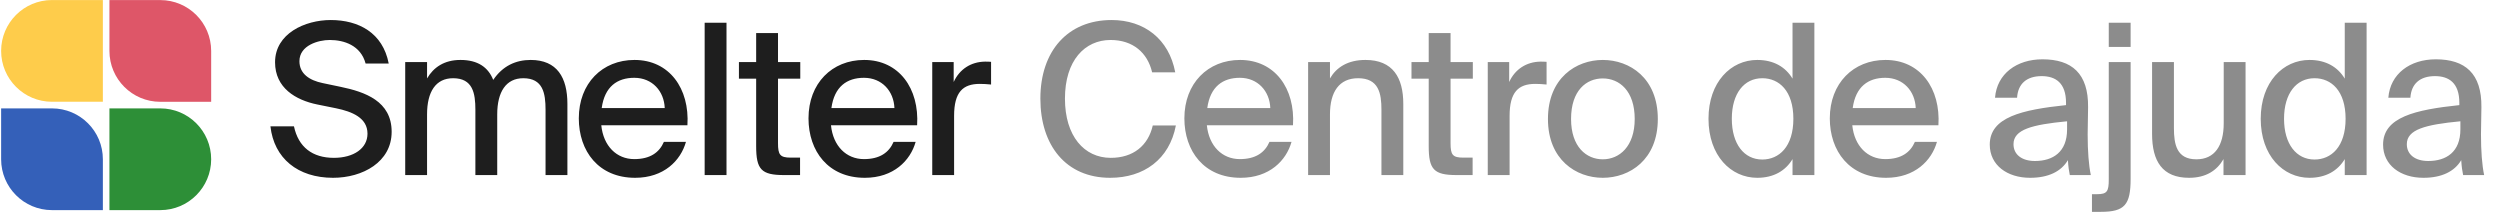
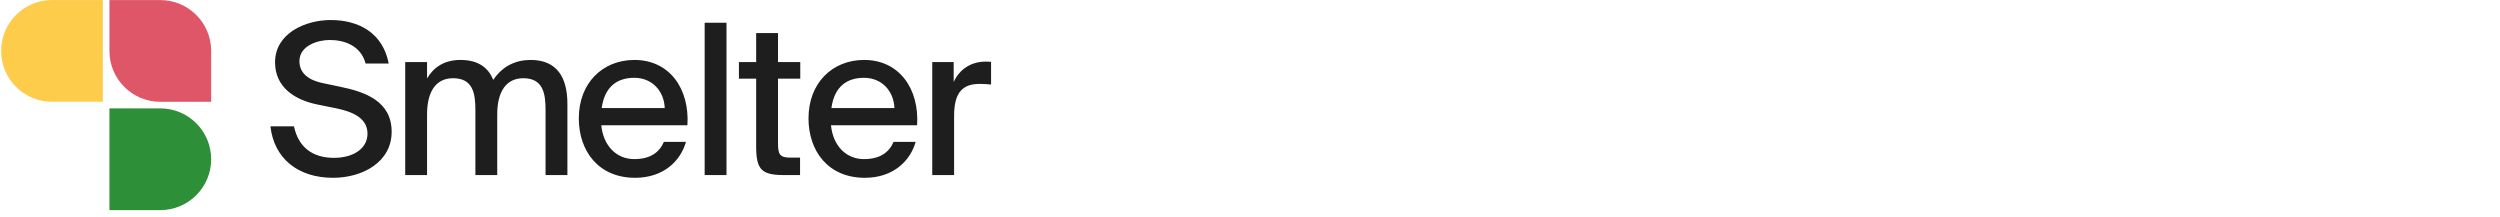
<svg xmlns="http://www.w3.org/2000/svg" width="357" height="31" viewBox="0 0 357 31" fill="none">
  <path d="M15.627 15.478H22.892C26.903 15.478 30.155 18.73 30.155 22.741C30.155 26.753 26.903 30.005 22.892 30.005H15.627V15.478Z" fill="#2D8F37" />
  <path d="M14.689 14.532L7.424 14.532C3.413 14.532 0.161 11.28 0.161 7.268C0.161 3.257 3.413 0.005 7.424 0.005L14.689 0.005L14.689 14.532Z" fill="#FECC4B" />
-   <path d="M0.161 15.478H7.426C11.438 15.478 14.69 18.73 14.69 22.742V30.005H7.425C3.414 30.005 0.161 26.753 0.161 22.741V15.478Z" fill="#3460B9" />
  <path d="M15.627 0.011H22.891C26.903 0.011 30.155 3.263 30.155 7.275V14.538H22.89C18.879 14.538 15.627 11.286 15.627 7.274V0.011Z" fill="#DE5668" />
  <path d="M45.308 14.92C42.218 14.29 39.278 12.55 39.278 8.89C39.278 4.78 43.568 2.86 47.228 2.86C51.218 2.86 54.668 4.69 55.508 9.07H52.208C51.518 6.49 49.148 5.71 47.078 5.71C45.488 5.71 42.758 6.46 42.758 8.74C42.758 10.54 44.198 11.47 46.058 11.86L48.638 12.4C52.118 13.12 55.928 14.44 55.928 18.82C55.928 23.14 51.788 25.39 47.558 25.39C42.518 25.39 39.128 22.6 38.618 18.04H41.978C42.608 21.01 44.618 22.54 47.678 22.54C50.498 22.54 52.478 21.19 52.478 19.09C52.478 16.84 50.318 15.94 47.978 15.46L45.308 14.92ZM60.984 25H57.864V8.86H60.984V11.2C61.914 9.61 63.444 8.56 65.754 8.56C68.245 8.56 69.715 9.61 70.434 11.41C71.784 9.4 73.674 8.56 75.775 8.56C79.555 8.56 81.025 11.08 81.025 14.83V25H77.904V15.67C77.904 13.33 77.544 11.17 74.725 11.17C72.264 11.17 71.004 13.12 71.004 16.33V25H67.885V15.67C67.885 13.33 67.525 11.17 64.704 11.17C62.215 11.17 60.984 13.12 60.984 16.33V25ZM94.804 20.26H97.954C97.204 22.93 94.804 25.39 90.694 25.39C85.474 25.39 82.654 21.58 82.654 16.9C82.654 11.89 86.014 8.56 90.604 8.56C95.584 8.56 98.494 12.64 98.164 17.89H85.864C86.164 20.86 88.054 22.72 90.574 22.72C92.824 22.72 94.144 21.79 94.804 20.26ZM85.924 15.43H94.924C94.834 13.03 93.154 11.11 90.574 11.11C88.144 11.11 86.344 12.37 85.924 15.43ZM103.745 25H100.625V3.25H103.745V25ZM107.979 4.72H111.099V8.86H114.279V11.23H111.099V20.44C111.099 22.09 111.369 22.51 112.929 22.51H114.249V25H111.969C108.699 25 107.979 24.19 107.979 20.86V11.23H105.519V8.86H107.979V4.72ZM127.604 20.26H130.754C130.004 22.93 127.604 25.39 123.494 25.39C118.274 25.39 115.454 21.58 115.454 16.9C115.454 11.89 118.814 8.56 123.404 8.56C128.384 8.56 131.294 12.64 130.964 17.89H118.664C118.964 20.86 120.854 22.72 123.374 22.72C125.624 22.72 126.944 21.79 127.604 20.26ZM118.724 15.43H127.724C127.634 13.03 125.954 11.11 123.374 11.11C120.944 11.11 119.144 12.37 118.724 15.43ZM141.525 12.07C140.955 12.01 140.415 11.98 139.905 11.98C137.505 11.98 136.245 13.15 136.245 16.54V25H133.125V8.86H136.185V11.71C137.025 9.88 138.645 8.83 140.655 8.8C140.925 8.8 141.255 8.8 141.525 8.83V12.07Z" fill="black" fill-opacity="0.88" />
-   <path d="M167.915 17.92C166.985 22.75 163.355 25.39 158.525 25.39C152.225 25.39 148.565 20.77 148.565 14.08C148.565 7.27 152.495 2.86 158.735 2.86C163.385 2.86 166.925 5.56 167.825 10.33H164.525C163.865 7.51 161.765 5.71 158.585 5.71C154.925 5.71 152.075 8.62 152.075 14.08C152.075 19.45 154.835 22.54 158.615 22.54C161.825 22.54 163.955 20.8 164.615 17.92H167.915ZM181.279 20.26H184.429C183.679 22.93 181.279 25.39 177.169 25.39C171.949 25.39 169.129 21.58 169.129 16.9C169.129 11.89 172.489 8.56 177.079 8.56C182.059 8.56 184.969 12.64 184.639 17.89H172.339C172.639 20.86 174.529 22.72 177.049 22.72C179.299 22.72 180.619 21.79 181.279 20.26ZM172.399 15.43H181.399C181.309 13.03 179.629 11.11 177.049 11.11C174.619 11.11 172.819 12.37 172.399 15.43ZM189.92 11.2C190.85 9.61 192.47 8.56 194.99 8.56C198.89 8.56 200.39 11.08 200.39 14.83V25H197.27V15.67C197.27 13.33 196.88 11.17 193.94 11.17C191.24 11.17 189.92 13.12 189.92 16.33V25H186.8V8.86H189.92V11.2ZM204.02 4.72H207.14V8.86H210.32V11.23H207.14V20.44C207.14 22.09 207.41 22.51 208.97 22.51H210.29V25H208.01C204.74 25 204.02 24.19 204.02 20.86V11.23H201.56V8.86H204.02V4.72ZM220.851 12.07C220.281 12.01 219.741 11.98 219.231 11.98C216.831 11.98 215.571 13.15 215.571 16.54V25H212.451V8.86H215.511V11.71C216.351 9.88 217.971 8.83 219.981 8.8C220.251 8.8 220.581 8.8 220.851 8.83V12.07ZM236.737 16.99C236.737 22.81 232.717 25.39 228.877 25.39C225.067 25.39 221.047 22.81 221.047 16.99C221.047 11.14 225.067 8.56 228.877 8.56C232.717 8.56 236.737 11.14 236.737 16.99ZM228.877 22.75C231.247 22.75 233.437 20.92 233.437 16.99C233.437 12.97 231.247 11.2 228.877 11.2C226.537 11.2 224.347 12.91 224.347 16.99C224.347 20.98 226.537 22.75 228.877 22.75ZM255.973 3.25H259.093V25H255.973V22.72C254.983 24.37 253.303 25.39 250.933 25.39C247.183 25.39 243.973 22.24 243.973 16.96C243.973 11.71 247.183 8.56 250.933 8.56C253.303 8.56 254.983 9.58 255.973 11.23V3.25ZM251.653 11.17C249.073 11.17 247.303 13.33 247.303 16.96C247.303 20.59 249.073 22.78 251.653 22.78C254.053 22.78 256.093 20.95 256.093 16.96C256.093 12.97 254.053 11.17 251.653 11.17ZM273.446 20.26H276.596C275.846 22.93 273.446 25.39 269.336 25.39C264.116 25.39 261.296 21.58 261.296 16.9C261.296 11.89 264.656 8.56 269.246 8.56C274.226 8.56 277.136 12.64 276.806 17.89H264.506C264.806 20.86 266.696 22.72 269.216 22.72C271.466 22.72 272.786 21.79 273.446 20.26ZM264.566 15.43H273.566C273.476 13.03 271.796 11.11 269.216 11.11C266.786 11.11 264.986 12.37 264.566 15.43ZM284.138 20.65C284.138 16.72 288.758 15.67 295.028 15.01V14.68C295.028 11.83 293.528 10.87 291.548 10.87C289.388 10.87 288.158 11.98 288.038 13.96H284.888C285.158 10.54 287.978 8.47 291.668 8.47C295.838 8.47 298.238 10.48 298.178 15.31C298.178 15.7 298.118 18.49 298.118 19.18C298.118 21.58 298.268 23.56 298.568 25H295.568C295.448 24.37 295.358 23.89 295.298 22.87C294.338 24.49 292.508 25.39 289.898 25.39C286.628 25.39 284.138 23.59 284.138 20.65ZM295.178 17.32C290.168 17.8 287.528 18.49 287.528 20.59C287.528 22.06 288.698 22.99 290.588 22.99C293.168 22.99 295.178 21.7 295.178 18.49V17.32ZM304.252 3.25V6.7H301.132V3.25H304.252ZM301.132 8.86H304.252V25.54C304.252 29.23 303.412 30.25 300.022 30.25H298.732V27.73H299.452C300.892 27.73 301.132 27.34 301.132 25.63V8.86ZM317.516 22.72C316.586 24.34 315.026 25.39 312.596 25.39C308.786 25.39 307.316 23.02 307.316 19.12V8.86H310.436V18.28C310.436 20.62 310.826 22.75 313.646 22.75C316.256 22.75 317.546 20.8 317.546 17.62V8.86H320.666V25H317.516V22.72ZM334.831 3.25H337.951V25H334.831V22.72C333.841 24.37 332.161 25.39 329.791 25.39C326.041 25.39 322.831 22.24 322.831 16.96C322.831 11.71 326.041 8.56 329.791 8.56C332.161 8.56 333.841 9.58 334.831 11.23V3.25ZM330.511 11.17C327.931 11.17 326.161 13.33 326.161 16.96C326.161 20.59 327.931 22.78 330.511 22.78C332.911 22.78 334.951 20.95 334.951 16.96C334.951 12.97 332.911 11.17 330.511 11.17ZM340.304 20.65C340.304 16.72 344.924 15.67 351.194 15.01V14.68C351.194 11.83 349.694 10.87 347.714 10.87C345.554 10.87 344.324 11.98 344.204 13.96H341.054C341.324 10.54 344.144 8.47 347.834 8.47C352.004 8.47 354.404 10.48 354.344 15.31C354.344 15.7 354.284 18.49 354.284 19.18C354.284 21.58 354.434 23.56 354.734 25H351.734C351.614 24.37 351.524 23.89 351.464 22.87C350.504 24.49 348.674 25.39 346.064 25.39C342.794 25.39 340.304 23.59 340.304 20.65ZM351.344 17.32C346.334 17.8 343.694 18.49 343.694 20.59C343.694 22.06 344.864 22.99 346.754 22.99C349.334 22.99 351.344 21.7 351.344 18.49V17.32Z" fill="black" fill-opacity="0.45" />
</svg>